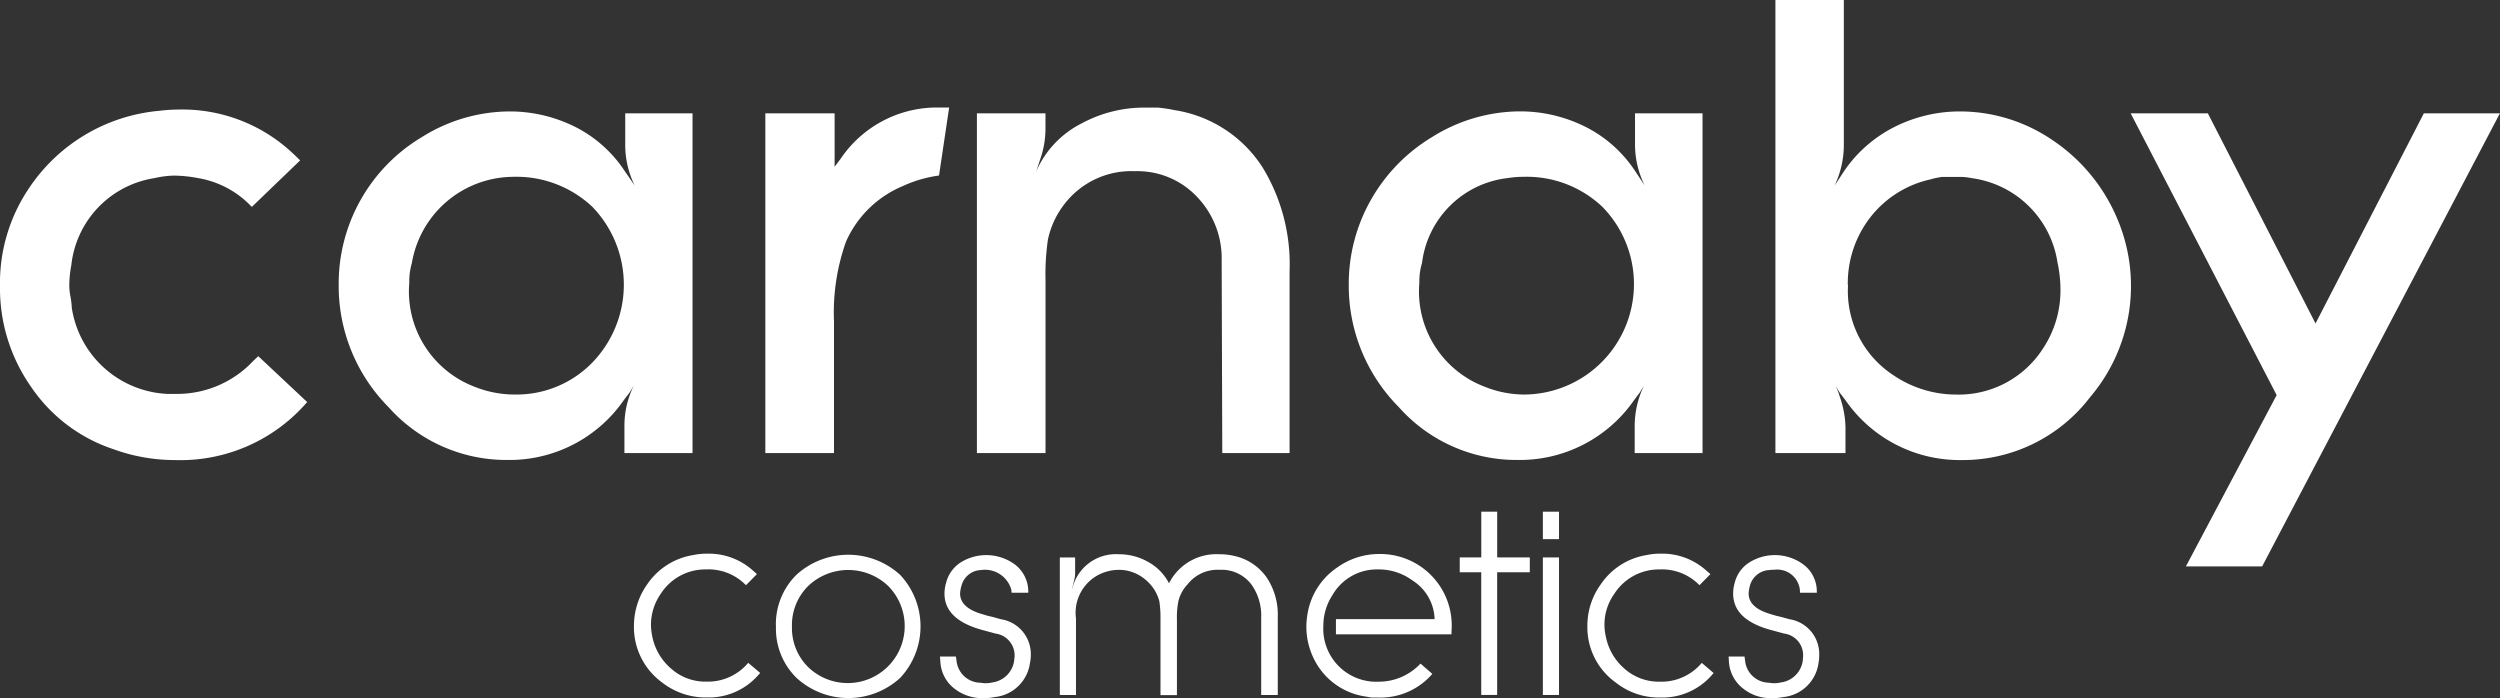
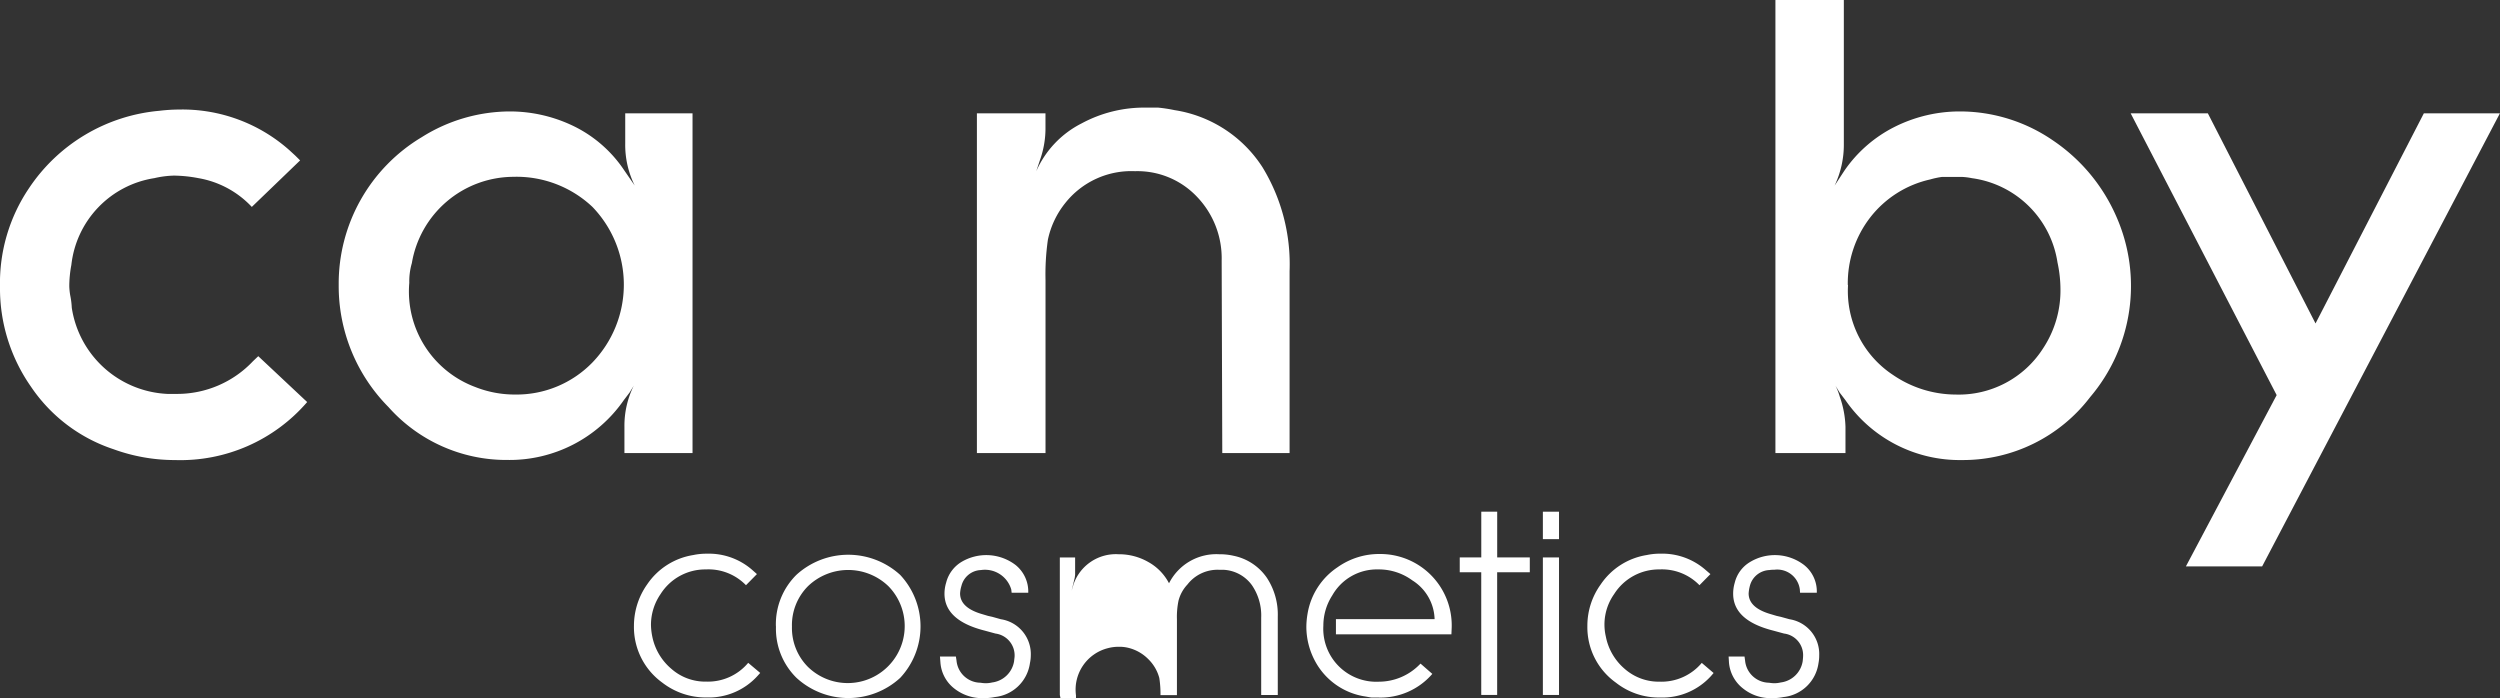
<svg xmlns="http://www.w3.org/2000/svg" id="Group_2384" data-name="Group 2384" width="121.619" height="33.959" viewBox="0 0 121.619 33.959">
  <rect x="0" y="0" width="121.619" height="33.959" fill="#333333" stroke="none" />
  <defs>
    <clipPath id="clip-path">
      <rect id="Rectangle_4058" data-name="Rectangle 4058" width="121.62" height="33.959" fill="none" />
    </clipPath>
  </defs>
  <g id="Group_2383" data-name="Group 2383" clip-path="url(#clip-path)">
    <path id="Path_30803" data-name="Path 30803" d="M14.6,34.288,12.25,36.551a4.63,4.63,0,0,0-2.6-1.4,6.533,6.533,0,0,0-1.192-.123,4.661,4.661,0,0,0-.947.123,4.807,4.807,0,0,0-4.04,4.224,5.564,5.564,0,0,0-.1,1.043,3.069,3.069,0,0,0,.061.517,3.881,3.881,0,0,1,.06.522,4.938,4.938,0,0,0,4.656,4.191H8.6a5.073,5.073,0,0,0,3.709-1.593l.255-.243,2.379,2.232a8.142,8.142,0,0,1-6.428,2.822,8.743,8.743,0,0,1-3-.53A7.789,7.789,0,0,1,1.5,45.287,8.337,8.337,0,0,1,0,40.418a8.233,8.233,0,0,1,1.409-4.775,8.524,8.524,0,0,1,6.342-3.768,8.239,8.239,0,0,1,.946-.061,7.84,7.84,0,0,1,5.39,1.986l.274.252Z" transform="translate(0 -26.485)" fill="#fff" />
    <path id="Path_30804" data-name="Path 30804" d="M101.835,40.692a4.958,4.958,0,0,0,3.21,5.081,5.215,5.215,0,0,0,1.928.365,5.145,5.145,0,0,0,3.77-1.56,5.449,5.449,0,0,0,0-7.568,5.38,5.38,0,0,0-3.858-1.463,5.031,5.031,0,0,0-4.927,4.2,3.162,3.162,0,0,0-.124.949M112.8,35.97a4.448,4.448,0,0,1-.461-2.044V32.457h3.274V48.986H112.3V47.7a4.4,4.4,0,0,1,.455-1.994l-.206.338-.279.367a6.765,6.765,0,0,1-5.661,2.91,7.675,7.675,0,0,1-5.788-2.574A8.362,8.362,0,0,1,98.4,40.807a8.3,8.3,0,0,1,4.04-7.189,8.084,8.084,0,0,1,4.294-1.252,7.111,7.111,0,0,1,3.184.758,6.243,6.243,0,0,1,2.379,2.117Z" transform="translate(-81.923 -26.945)" fill="#fff" />
-     <path id="Path_30805" data-name="Path 30805" d="M222.3,48.05V31.521h3.37v2.6l.3-.4a5.653,5.653,0,0,1,4.6-2.483h.672l-.493,3.309a6.132,6.132,0,0,0-1.771.517,5.215,5.215,0,0,0-2.754,2.7,10.3,10.3,0,0,0-.584,3.885v6.4Z" transform="translate(-185.068 -26.008)" fill="#fff" />
    <path id="Path_30806" data-name="Path 30806" d="M283.738,48.05V31.521h3.336v.8a4.6,4.6,0,0,1-.273,1.487l-.177.532a4.764,4.764,0,0,1,2.206-2.328,6.409,6.409,0,0,1,3.141-.769h.584a7.279,7.279,0,0,1,.8.123,6.212,6.212,0,0,1,4.28,2.784,9.055,9.055,0,0,1,1.314,5.049V48.05h-3.274l-.03-9.362a4.315,4.315,0,0,0-1.194-3.1,3.987,3.987,0,0,0-3.021-1.252,4.1,4.1,0,0,0-3.4,1.558,4.237,4.237,0,0,0-.838,1.773,11.865,11.865,0,0,0-.116,1.967V48.05Z" transform="translate(-236.214 -26.008)" fill="#fff" />
-     <path id="Path_30807" data-name="Path 30807" d="M395.157,40.692a4.955,4.955,0,0,0,3.214,5.081,5.193,5.193,0,0,0,1.932.365,5.371,5.371,0,0,0,3.76-9.128,5.346,5.346,0,0,0-3.852-1.463,4.808,4.808,0,0,0-.764.062,4.738,4.738,0,0,0-4.162,4.133,3.052,3.052,0,0,0-.128.949m10.962-4.722a4.476,4.476,0,0,1-.471-2.044V32.457h3.284V48.986h-3.3V47.7a4.523,4.523,0,0,1,.452-1.994l-.206.338-.276.367a6.767,6.767,0,0,1-5.667,2.91,7.658,7.658,0,0,1-5.781-2.574,8.38,8.38,0,0,1-2.432-5.943,8.285,8.285,0,0,1,1.077-4.134,8.374,8.374,0,0,1,2.972-3.055,8.1,8.1,0,0,1,4.3-1.252,7.081,7.081,0,0,1,3.179.758,6.262,6.262,0,0,1,2.385,2.117Z" transform="translate(-326.108 -26.945)" fill="#fff" />
    <path id="Path_30808" data-name="Path 30808" d="M519.255,13.867a4.889,4.889,0,0,0,2.2,4.381,5.428,5.428,0,0,0,3.031.946,4.869,4.869,0,0,0,4.251-2.236,5.107,5.107,0,0,0,.852-2.938,6.262,6.262,0,0,0-.144-1.252,4.873,4.873,0,0,0-4.162-4.1,3.207,3.207,0,0,0-.5-.062h-.95a3.977,3.977,0,0,0-.579.123,5.1,5.1,0,0,0-2.91,1.838,5.228,5.228,0,0,0-1.1,3.3m-3.521,8.174V0h3.328V6.981a4.619,4.619,0,0,1-.45,2.05l.482-.735a6.5,6.5,0,0,1,2.425-2.117,7.068,7.068,0,0,1,3.183-.758,8,8,0,0,1,4.56,1.429,8.609,8.609,0,0,1,3.069,3.713,8.351,8.351,0,0,1-1.283,8.751A7.78,7.78,0,0,1,524.8,22.38a6.753,6.753,0,0,1-5.669-2.91l-.28-.367-.207-.338a2.9,2.9,0,0,1,.207.525,4.783,4.783,0,0,1,.28,1.469v1.283Z" transform="translate(-429.353)" fill="#fff" />
    <path id="Path_30809" data-name="Path 30809" d="M618.845,32.91H622.6l5.239,10.223,5.27-10.223h3.7L625.241,54.953h-3.709l4.416-8.334Z" transform="translate(-515.194 -27.398)" fill="#fff" />
    <path id="Path_30810" data-name="Path 30810" d="M190.1,161.815l-.533.541a2.546,2.546,0,0,0-1.948-.768,2.573,2.573,0,0,0-2.207,1.2,2.646,2.646,0,0,0-.467,1.5,3.113,3.113,0,0,0,.062.556,2.767,2.767,0,0,0,.932,1.581,2.492,2.492,0,0,0,1.7.621,2.553,2.553,0,0,0,2.036-.914l.585.492-.137.151a3.2,3.2,0,0,1-2.474,1.042,3.451,3.451,0,0,1-2.152-.721,3.335,3.335,0,0,1-1.38-2.765,3.493,3.493,0,0,1,.643-2.015A3.341,3.341,0,0,1,187,160.889a3.068,3.068,0,0,1,.654-.066,3.206,3.206,0,0,1,2.221.793Z" transform="translate(-153.277 -133.887)" fill="#fff" />
    <path id="Path_30811" data-name="Path 30811" d="M226.147,164.617a2.679,2.679,0,0,0,.775,1.964,2.772,2.772,0,0,0,3.915-3.925,2.821,2.821,0,0,0-3.909,0,2.685,2.685,0,0,0-.782,1.961m-.78,0a3.376,3.376,0,0,1,1-2.514,3.744,3.744,0,0,1,5.046.006,3.665,3.665,0,0,1,0,5.009,3.731,3.731,0,0,1-5.043,0,3.35,3.35,0,0,1-1-2.5" transform="translate(-187.62 -134.141)" fill="#fff" />
    <path id="Path_30812" data-name="Path 30812" d="M273.013,166.153h.775l.03.195a1.185,1.185,0,0,0,1.165,1.078,1.59,1.59,0,0,0,.244.024,1.356,1.356,0,0,0,.326-.037,1.24,1.24,0,0,0,1.067-1.038c.009-.108.024-.186.024-.236a1.07,1.07,0,0,0-.93-1.105l-.528-.144q-1.951-.493-1.953-1.795a1.836,1.836,0,0,1,.08-.533,1.653,1.653,0,0,1,.726-1,2.353,2.353,0,0,1,2.65.135,1.658,1.658,0,0,1,.619,1.352H276.5l-.018-.158a1.333,1.333,0,0,0-1.477-.946,1.012,1.012,0,0,0-.946.767,1.491,1.491,0,0,0-.067.37c0,.472.368.809,1.1,1.015l.257.077.215.048.41.115a1.716,1.716,0,0,1,1.458,1.764,1.871,1.871,0,0,1-.042.374,1.923,1.923,0,0,1-1.707,1.647,2.618,2.618,0,0,1-.559.054,2.19,2.19,0,0,1-1.4-.458,1.759,1.759,0,0,1-.689-1.279Z" transform="translate(-227.286 -134.213)" fill="#fff" />
-     <path id="Path_30813" data-name="Path 30813" d="M307.827,167.814v-6.69h.744v.844l-.018.139-.152.635.089-.3a2.178,2.178,0,0,1,2.2-1.473,2.856,2.856,0,0,1,1.433.373,2.5,2.5,0,0,1,1.016,1.039,2.576,2.576,0,0,1,2.443-1.412,2.966,2.966,0,0,1,.7.075,2.591,2.591,0,0,1,1.615,1.067,3.25,3.25,0,0,1,.533,1.886v3.819h-.807v-3.77a2.6,2.6,0,0,0-.454-1.576,1.813,1.813,0,0,0-1.41-.746h-.208a1.853,1.853,0,0,0-1.517.718,1.8,1.8,0,0,0-.432.781,3.866,3.866,0,0,0-.078.9v3.7h-.8v-3.741a5.014,5.014,0,0,0-.058-.836,2,2,0,0,0-.544-.924,2.045,2.045,0,0,0-.948-.538,1.8,1.8,0,0,0-.494-.054,1.975,1.975,0,0,0-.5.063,2.081,2.081,0,0,0-1.567,2.3v3.725Z" transform="translate(-256.269 -134.006)" fill="#fff" />
+     <path id="Path_30813" data-name="Path 30813" d="M307.827,167.814v-6.69h.744v.844l-.018.139-.152.635.089-.3a2.178,2.178,0,0,1,2.2-1.473,2.856,2.856,0,0,1,1.433.373,2.5,2.5,0,0,1,1.016,1.039,2.576,2.576,0,0,1,2.443-1.412,2.966,2.966,0,0,1,.7.075,2.591,2.591,0,0,1,1.615,1.067,3.25,3.25,0,0,1,.533,1.886v3.819h-.807v-3.77a2.6,2.6,0,0,0-.454-1.576,1.813,1.813,0,0,0-1.41-.746h-.208a1.853,1.853,0,0,0-1.517.718,1.8,1.8,0,0,0-.432.781,3.866,3.866,0,0,0-.078.9v3.7h-.8a5.014,5.014,0,0,0-.058-.836,2,2,0,0,0-.544-.924,2.045,2.045,0,0,0-.948-.538,1.8,1.8,0,0,0-.494-.054,1.975,1.975,0,0,0-.5.063,2.081,2.081,0,0,0-1.567,2.3v3.725Z" transform="translate(-256.269 -134.006)" fill="#fff" />
    <path id="Path_30814" data-name="Path 30814" d="M386.455,164.811h-5.618v-.738h4.8a2.3,2.3,0,0,0-1.085-1.888,2.754,2.754,0,0,0-1.667-.532,2.492,2.492,0,0,0-2.226,1.264,2.712,2.712,0,0,0-.434,1.475,2.578,2.578,0,0,0,2.7,2.723,2.781,2.781,0,0,0,1.908-.762l.12-.118.573.5a3.329,3.329,0,0,1-2.639,1.151h-.3c-.029,0-.131-.017-.308-.05a3.323,3.323,0,0,1-2.457-1.722,3.541,3.541,0,0,1-.424-1.684,4,4,0,0,1,.062-.643,3.378,3.378,0,0,1,1.46-2.243,3.5,3.5,0,0,1,2.069-.641,3.476,3.476,0,0,1,3.475,3.687Z" transform="translate(-315.847 -133.952)" fill="#fff" />
    <path id="Path_30815" data-name="Path 30815" d="M423.98,151.568v-.722h1.048v-2.225h.774v2.225h1.586v.722H425.8v5.968h-.774v-5.968Z" transform="translate(-352.967 -123.729)" fill="#fff" />
    <path id="Path_30816" data-name="Path 30816" d="M448.126,148.622h.785v1.335h-.785Zm0,2.225h.785v6.69h-.785Z" transform="translate(-373.069 -123.729)" fill="#fff" />
    <path id="Path_30817" data-name="Path 30817" d="M467.052,161.815l-.533.541a2.541,2.541,0,0,0-1.94-.768,2.578,2.578,0,0,0-2.211,1.2,2.568,2.568,0,0,0-.405,2.059,2.759,2.759,0,0,0,.921,1.581,2.511,2.511,0,0,0,1.7.621,2.562,2.562,0,0,0,2.047-.914l.576.492-.13.151a3.193,3.193,0,0,1-2.472,1.042,3.384,3.384,0,0,1-2.148-.721,3.313,3.313,0,0,1-1.391-2.765,3.431,3.431,0,0,1,.648-2.015,3.332,3.332,0,0,1,2.243-1.431,3.036,3.036,0,0,1,.648-.066,3.2,3.2,0,0,1,2.214.793Z" transform="translate(-383.844 -133.887)" fill="#fff" />
    <path id="Path_30818" data-name="Path 30818" d="M502.074,166.153h.774l.027.195a1.187,1.187,0,0,0,1.165,1.078,1.576,1.576,0,0,0,.247.024,1.3,1.3,0,0,0,.322-.037,1.235,1.235,0,0,0,1.069-1.038c.011-.108.019-.186.019-.236a1.057,1.057,0,0,0-.926-1.105l-.528-.144c-1.3-.328-1.948-.927-1.948-1.795a1.843,1.843,0,0,1,.077-.533,1.619,1.619,0,0,1,.731-1,2.337,2.337,0,0,1,2.64.135,1.643,1.643,0,0,1,.621,1.352h-.815l-.01-.158a1.108,1.108,0,0,0-1.251-.96,1.125,1.125,0,0,0-.227.014,1.022,1.022,0,0,0-.952.767,1.876,1.876,0,0,0-.061.37c0,.472.369.809,1.1,1.015l.258.077.211.048.416.115a1.711,1.711,0,0,1,1.448,1.764,1.844,1.844,0,0,1-.035.374,1.918,1.918,0,0,1-1.7,1.647,2.706,2.706,0,0,1-.555.054,2.147,2.147,0,0,1-1.4-.458,1.786,1.786,0,0,1-.7-1.279Z" transform="translate(-417.981 -134.213)" fill="#fff" />
  </g>
</svg>